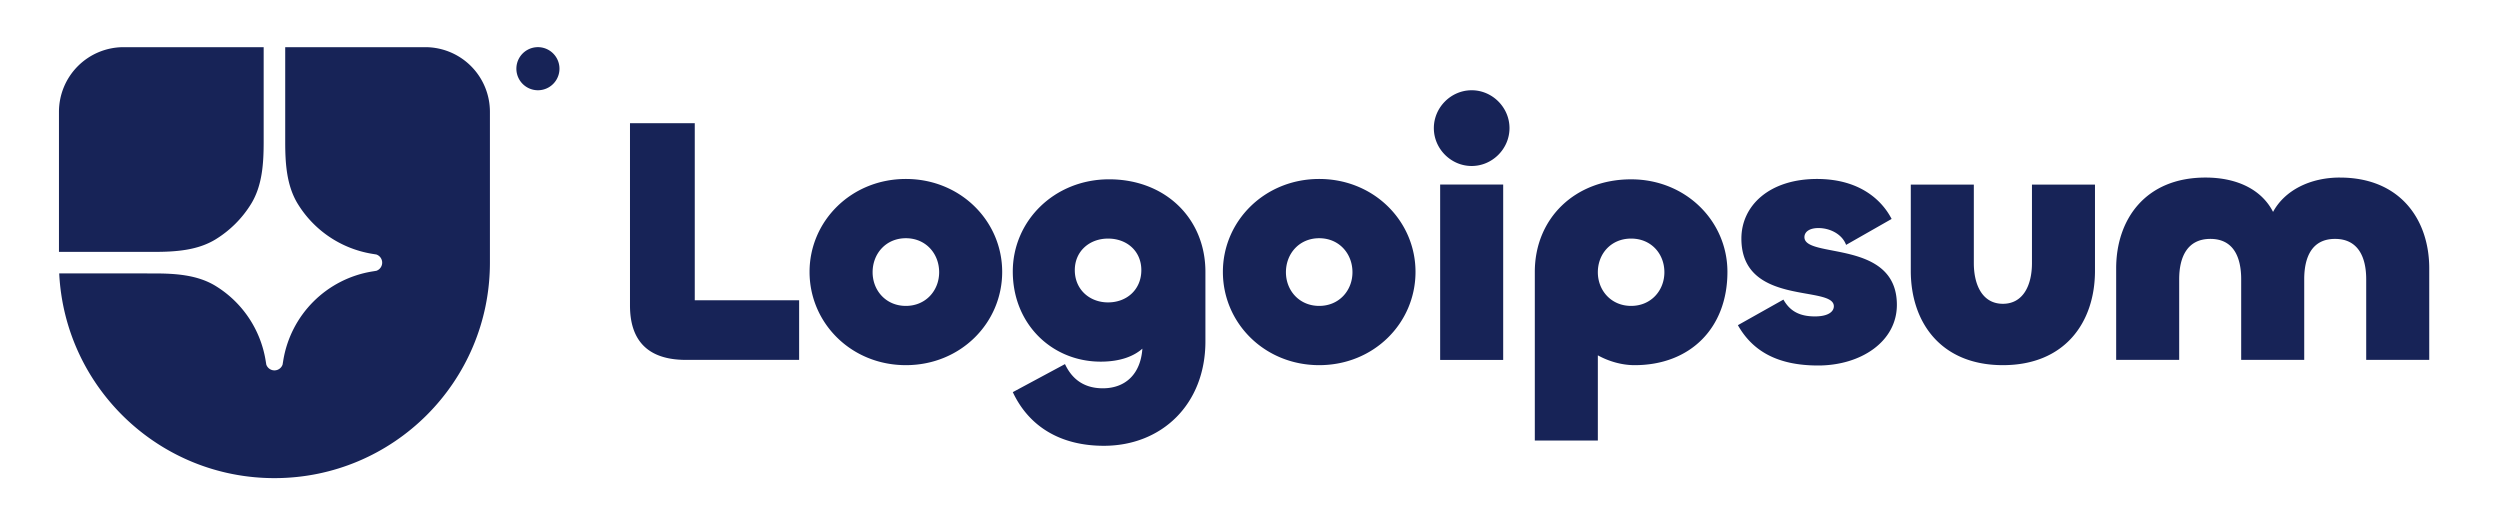
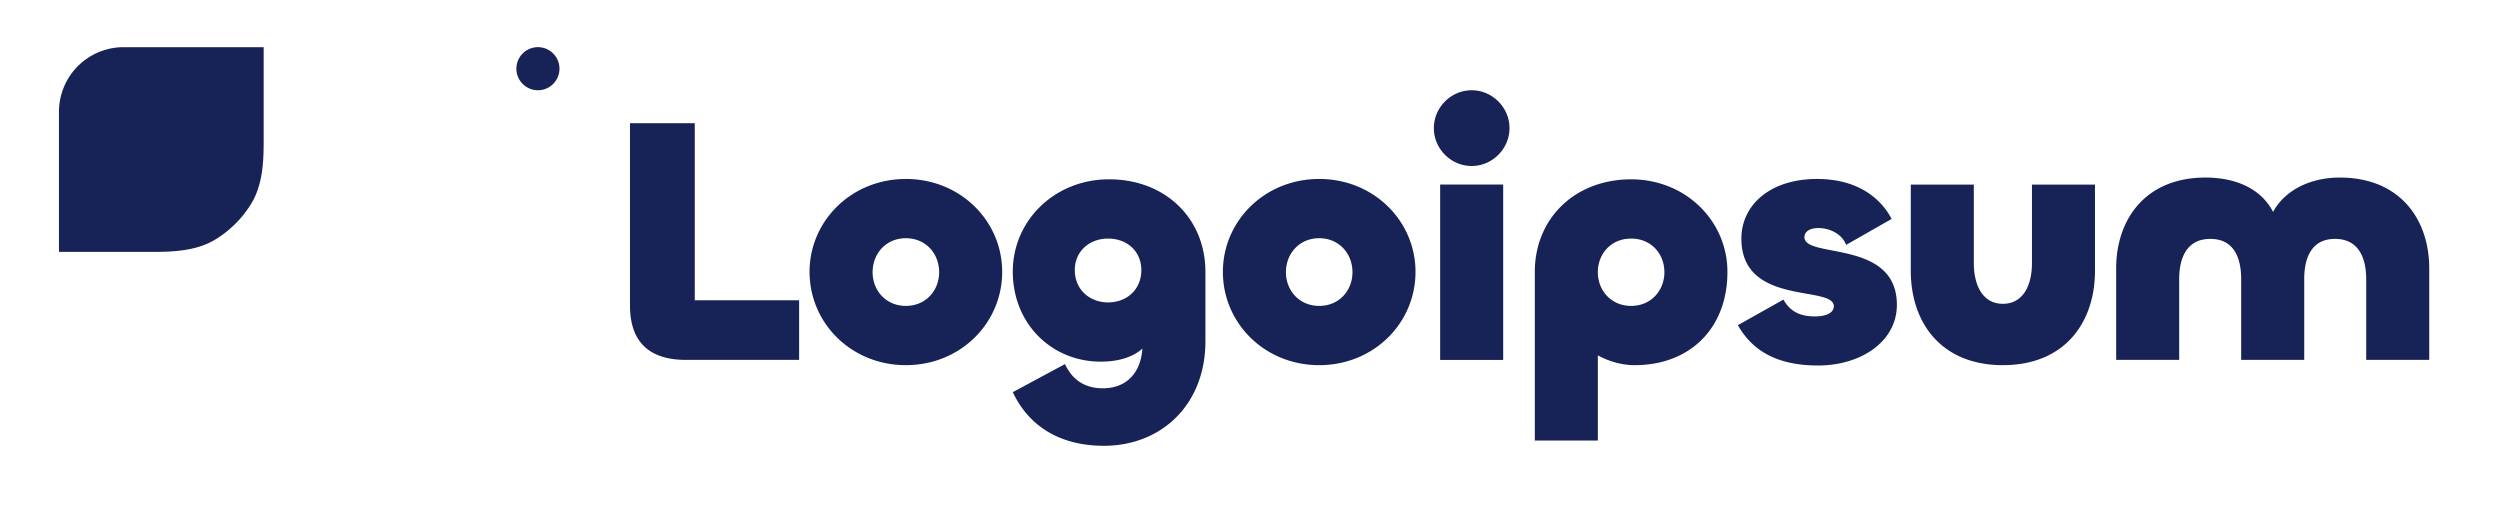
<svg xmlns="http://www.w3.org/2000/svg" width="212" height="44" fill="none">
-   <path fill="#172357" d="M23.273 40.545c10.092 0 18.272-8.18 18.272-18.272V9.482A5.482 5.482 0 0 0 36.064 4H24.186v8.016c0 1.83.112 3.724 1.071 5.281a9.136 9.136 0 0 0 6.308 4.227l.35.057a.731.731 0 0 1 0 1.383l-.35.057a9.136 9.136 0 0 0-7.544 7.544l-.057.35a.731.731 0 0 1-1.383 0l-.057-.35a9.136 9.136 0 0 0-4.227-6.308c-1.557-.96-3.452-1.07-5.28-1.07H5.021c.478 9.666 8.466 17.358 18.25 17.358Z" />
  <path fill="#172357" d="M5 21.36h8.016c1.83 0 3.724-.112 5.281-1.072a9.154 9.154 0 0 0 2.991-2.99c.96-1.558 1.071-3.453 1.071-5.282V4H10.482A5.482 5.482 0 0 0 5 9.482v11.877ZM47.443 5.826a1.827 1.827 0 1 1-3.654 0 1.827 1.827 0 0 1 3.654 0Zm150.984 9.232c5.108 0 7.573 3.567 7.573 7.7v7.761h-5.346v-6.84c0-1.873-.683-3.42-2.643-3.42-1.96 0-2.613 1.547-2.613 3.42v6.84h-5.346v-6.84c0-1.873-.653-3.42-2.613-3.42s-2.644 1.547-2.644 3.42v6.84h-5.344v-7.762c0-4.133 2.464-7.7 7.572-7.7 2.792 0 4.811 1.1 5.732 2.913.979-1.813 3.118-2.914 5.672-2.914v.002Zm-28.582 10.704c1.722 0 2.465-1.576 2.465-3.45v-6.66h5.344v7.314c0 4.37-2.553 7.999-7.809 7.999-5.257 0-7.811-3.627-7.811-7.999v-7.314h5.346v6.66c0 1.873.742 3.45 2.465 3.45Zm-15.671 5.232c-3.356 0-5.524-1.16-6.801-3.419l3.861-2.17c.534.95 1.336 1.427 2.672 1.427 1.099 0 1.604-.387 1.604-.863 0-1.813-7.84.03-7.84-5.737 0-2.796 2.375-5.056 6.414-5.056 3.534 0 5.465 1.724 6.326 3.39l-3.861 2.2c-.326-.892-1.336-1.427-2.346-1.427-.772 0-1.188.327-1.188.773 0 1.844 7.84.149 7.84 5.738 0 3.122-3.058 5.144-6.681 5.144Zm-18.677 6.364h-5.345V23.057c0-4.55 3.415-7.85 8.167-7.85 4.633 0 8.167 3.538 8.167 7.85 0 4.757-3.149 7.909-7.87 7.909-1.099 0-2.198-.327-3.119-.833v7.226Zm2.822-11.418c1.693 0 2.821-1.308 2.821-2.855 0-1.575-1.128-2.854-2.821-2.854-1.693 0-2.822 1.279-2.822 2.855 0 1.546 1.129 2.854 2.822 2.854Zm-13.522-11.864c-1.752 0-3.207-1.457-3.207-3.211 0-1.754 1.455-3.211 3.207-3.211 1.752 0 3.208 1.457 3.208 3.211 0 1.754-1.456 3.211-3.208 3.211Zm-2.672 1.575h5.345V30.52h-5.345V15.653Zm-10.257 15.314c-4.633 0-8.167-3.568-8.167-7.91 0-4.31 3.534-7.879 8.167-7.879s8.167 3.568 8.167 7.88c0 4.341-3.534 7.909-8.167 7.909Zm0-5.025c1.693 0 2.821-1.308 2.821-2.855 0-1.575-1.128-2.884-2.821-2.884-1.693 0-2.821 1.309-2.821 2.884 0 1.547 1.128 2.855 2.821 2.855Zm-18.26 11.863c-3.683 0-6.356-1.635-7.722-4.55l4.425-2.378c.475 1.012 1.366 2.052 3.207 2.052 1.931 0 3.207-1.22 3.356-3.36-.712.625-1.841 1.1-3.534 1.1-4.128 0-7.455-3.181-7.455-7.642 0-4.31 3.535-7.82 8.168-7.82 4.752 0 8.167 3.302 8.167 7.85v5.888c0 5.352-3.713 8.86-8.613 8.86Zm.355-12.16c1.604 0 2.822-1.1 2.822-2.736 0-1.606-1.217-2.676-2.822-2.676-1.574 0-2.82 1.07-2.82 2.677 0 1.635 1.246 2.735 2.82 2.735Zm-17.145 5.322c-4.633 0-8.168-3.568-8.168-7.91 0-4.31 3.535-7.879 8.168-7.879 4.632 0 8.167 3.568 8.167 7.88 0 4.341-3.534 7.909-8.167 7.909Zm0-5.025c1.693 0 2.822-1.308 2.822-2.855 0-1.575-1.129-2.884-2.822-2.884s-2.821 1.309-2.821 2.884c0 1.547 1.128 2.855 2.821 2.855ZM58.916 10.45v15.014h8.85v5.055h-9.592c-3.385 0-4.751-1.784-4.751-4.61V10.45h5.493Z" />
</svg>